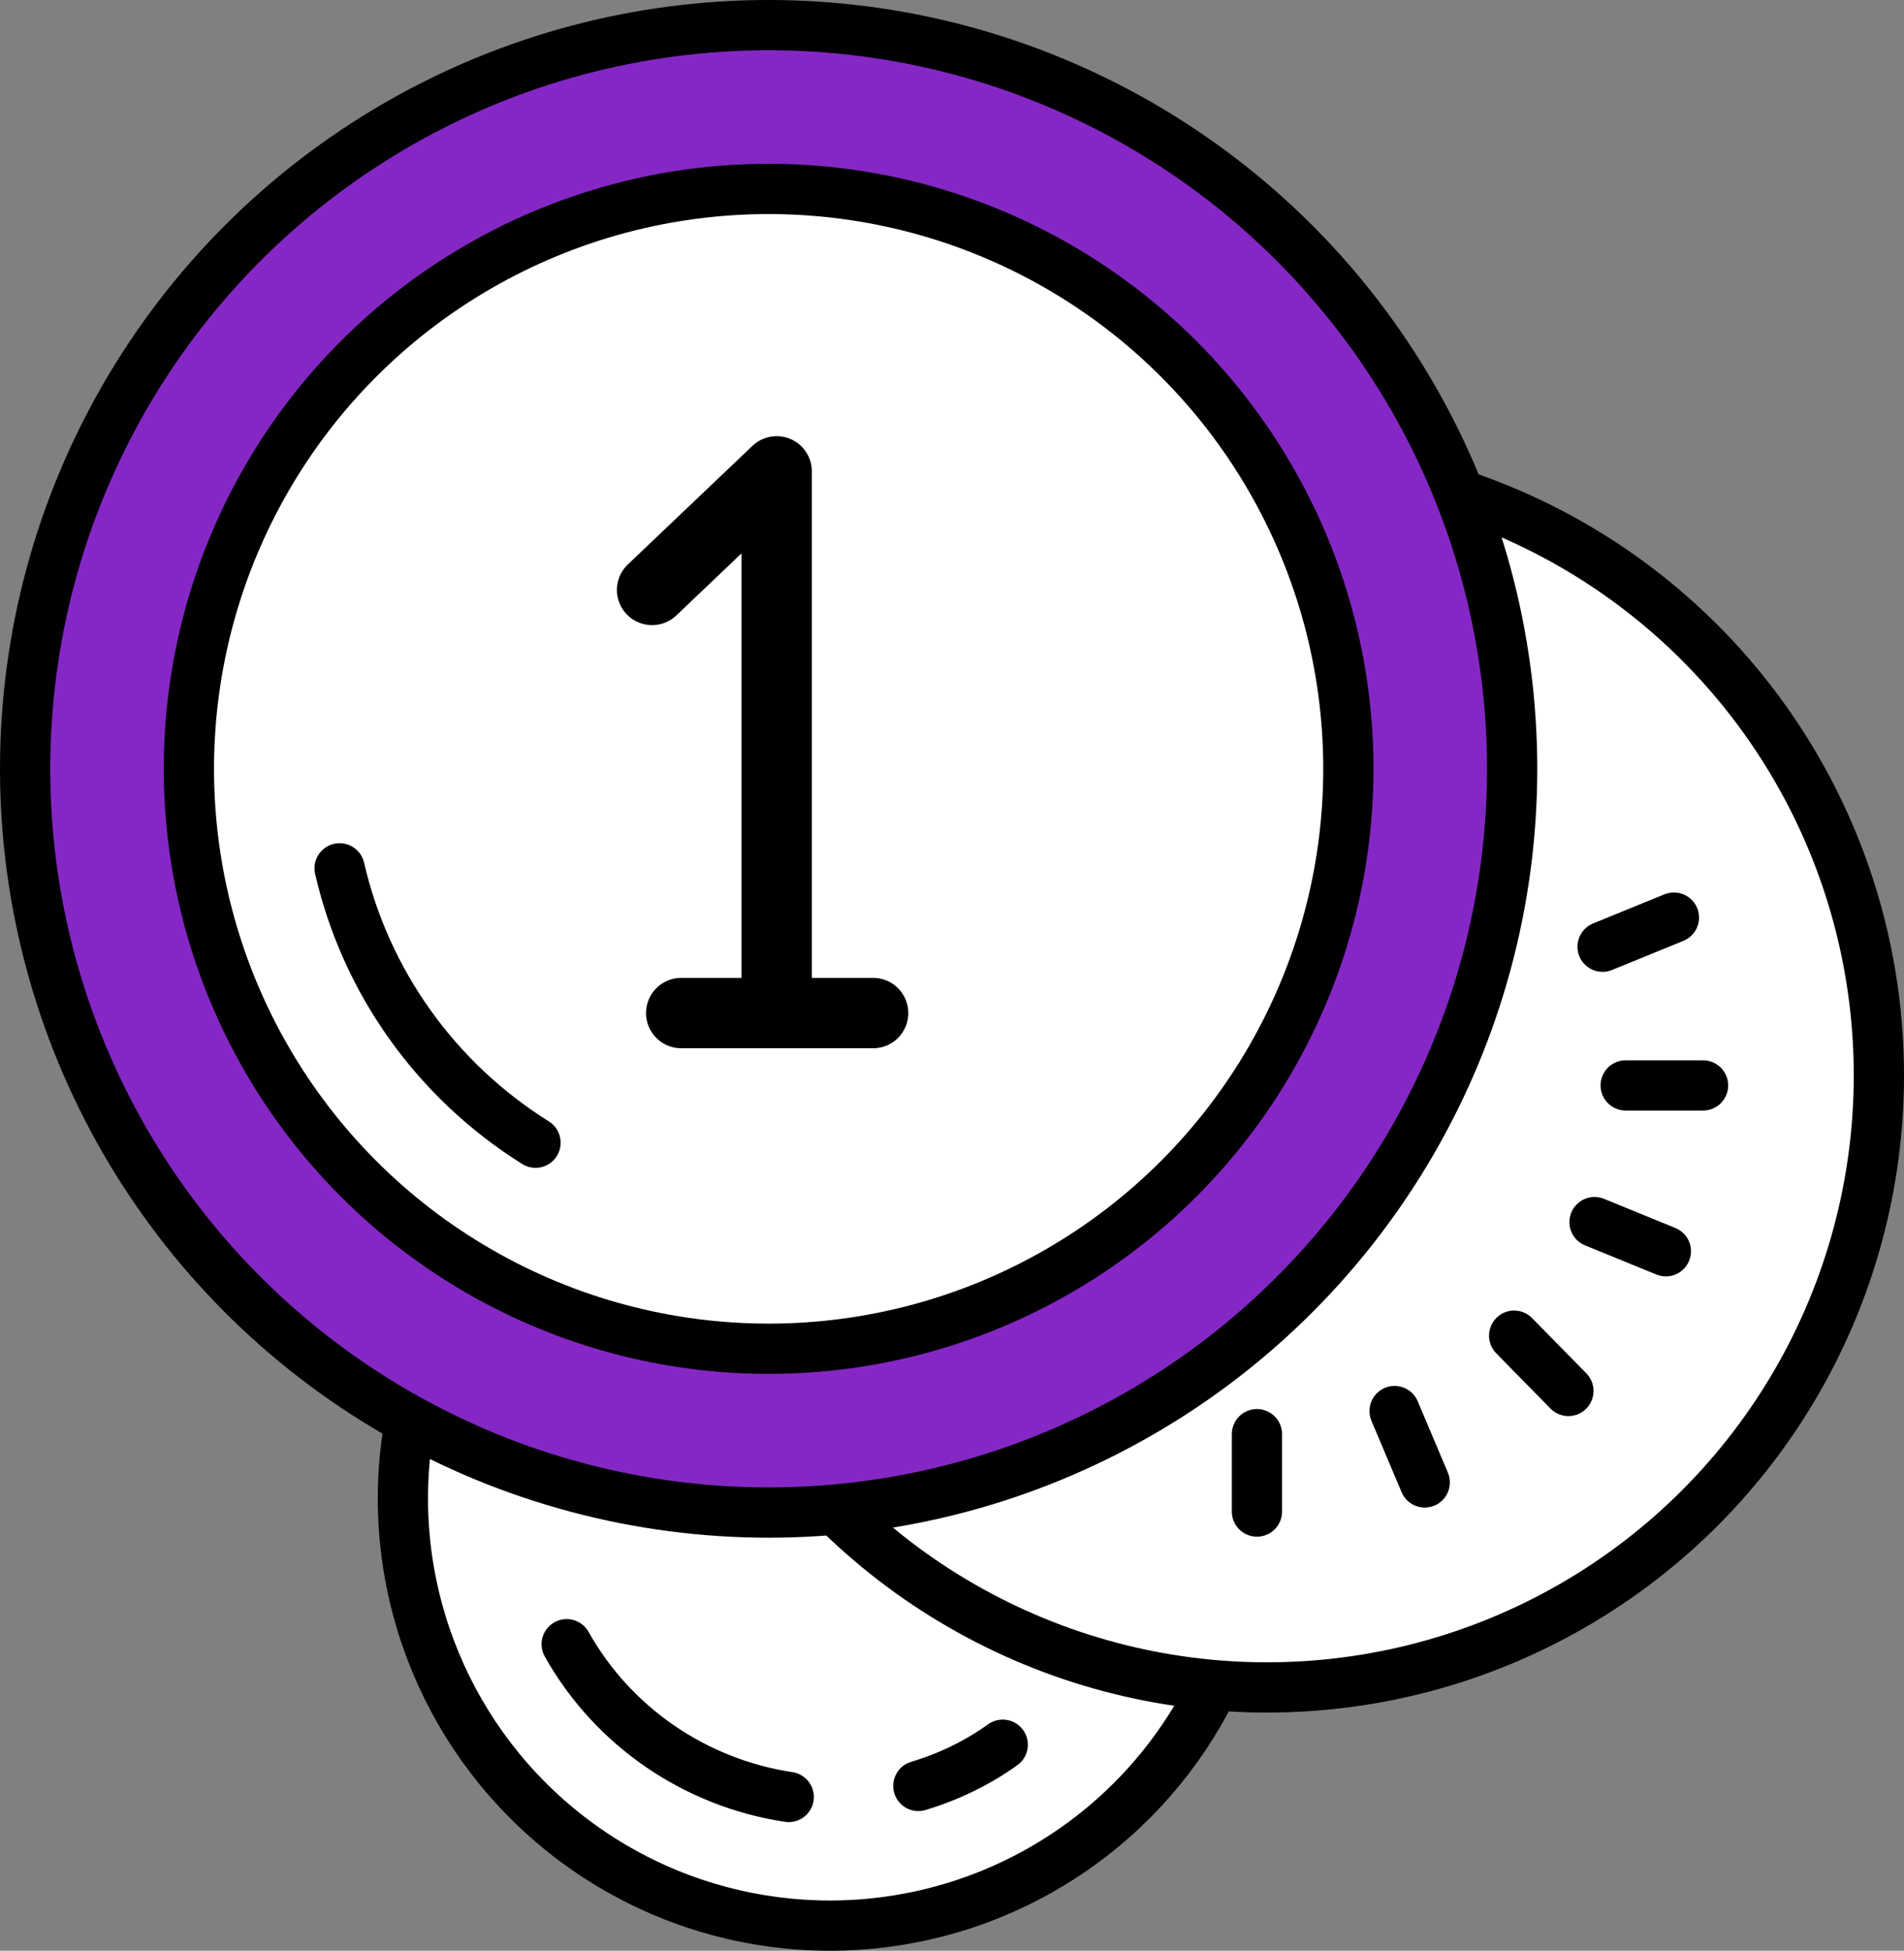
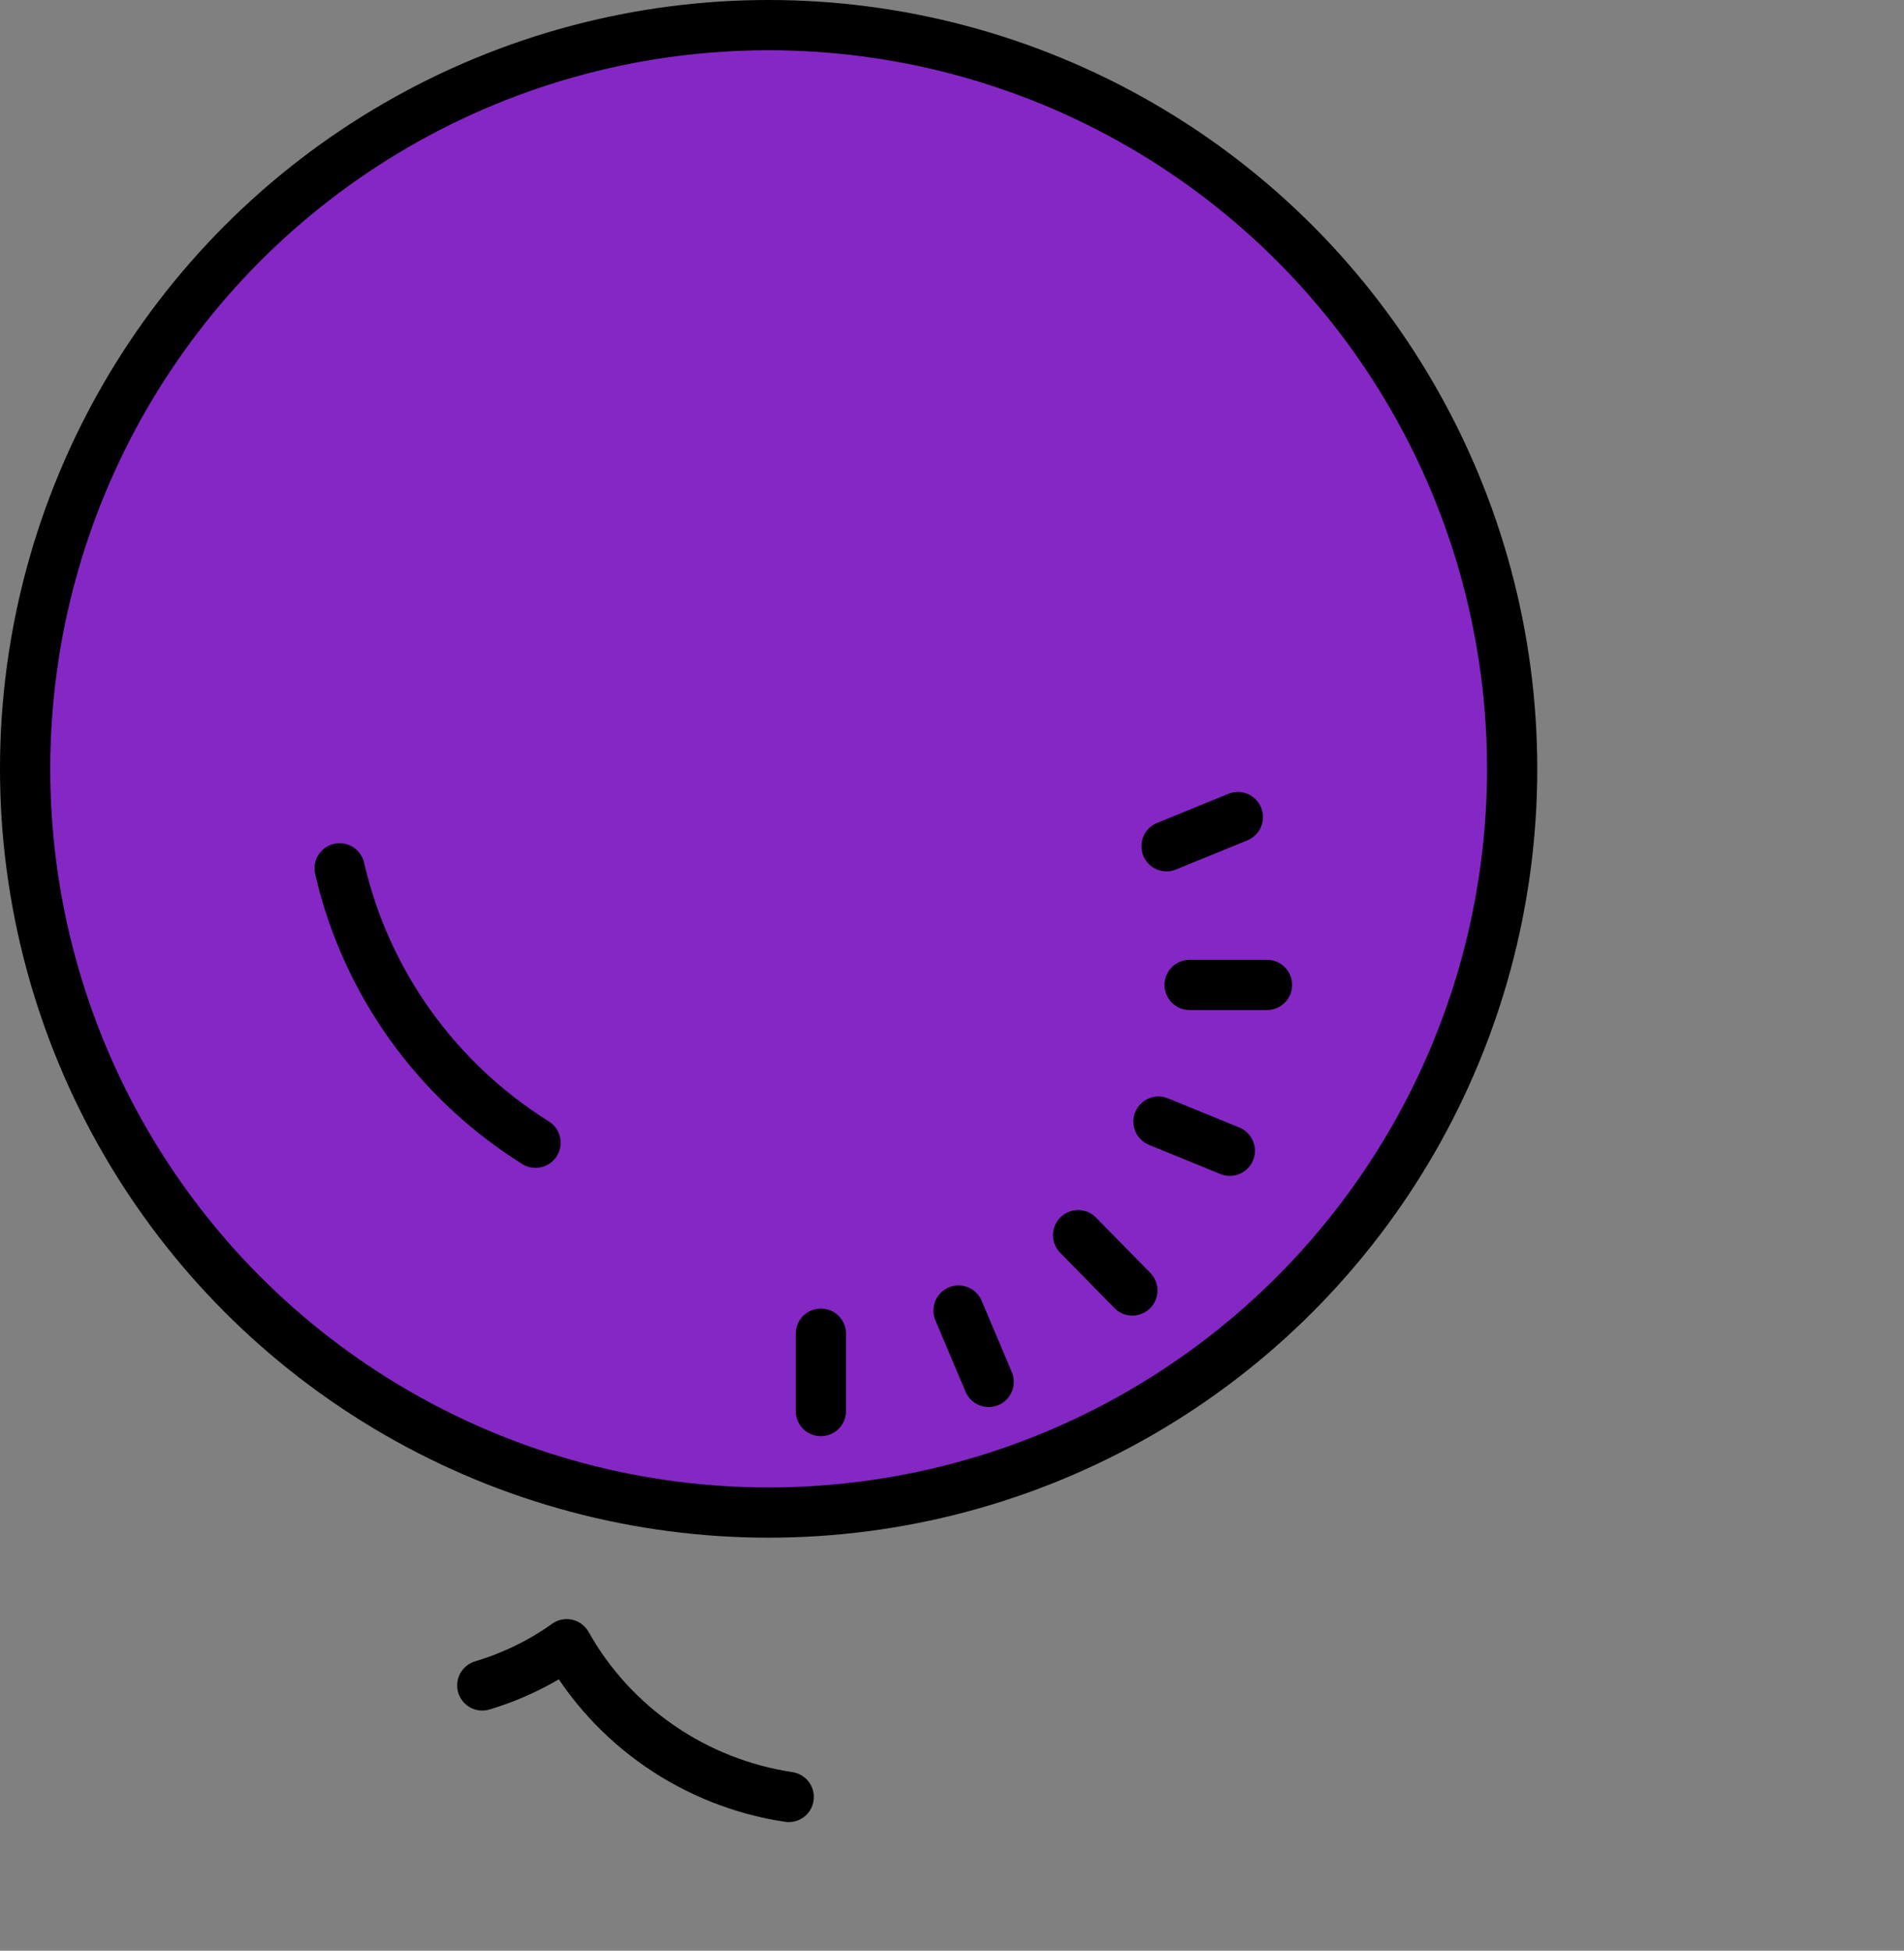
<svg xmlns="http://www.w3.org/2000/svg" viewBox="0 0 1895 1941" shape-rendering="geometricPrecision" text-rendering="geometricPrecision" image-rendering="optimizeQuality" fill-rule="evenodd" clip-rule="evenodd">
  <rect x="0" y="0" width="1895" height="1941" fill="#808080" stroke="none" />
  <defs>
    <style>.str0,.str1{stroke:#000;stroke-width:50}.str2{stroke:#000}.str1,.str2{stroke-linecap:round;stroke-linejoin:round}.str2{stroke-width:70}.fil2{fill:none}.fil1{fill:#8527c5}.fil0{fill:#fff}</style>
  </defs>
  <g id="Слой_x0020_1">
-     <circle class="fil0 str0" cx="826" cy="1491" r="425" />
-     <circle class="fil0 str0" cx="1261" cy="1070" r="609" />
    <circle class="fil1 str0" cx="765" cy="765" r="740" />
-     <circle class="fil0 str0" cx="765" cy="765" r="577" />
-     <path class="fil2 str1" d="M533 1137c-99-62-169-160-195-273m447 924c-93-14-175-70-221-152m434 100c-25 18-54 32-84 41m337-350v77m137-100l30 71m89-146l54 55m26-168l71 29m-40-165h77m-100-138l71-29" />
-     <path class="fil2 str2" d="M678 1008h191m-96 0V469M649 587l124-118" />
+     <path class="fil2 str1" d="M533 1137c-99-62-169-160-195-273m447 924c-93-14-175-70-221-152c-25 18-54 32-84 41m337-350v77m137-100l30 71m89-146l54 55m26-168l71 29m-40-165h77m-100-138l71-29" />
  </g>
</svg>